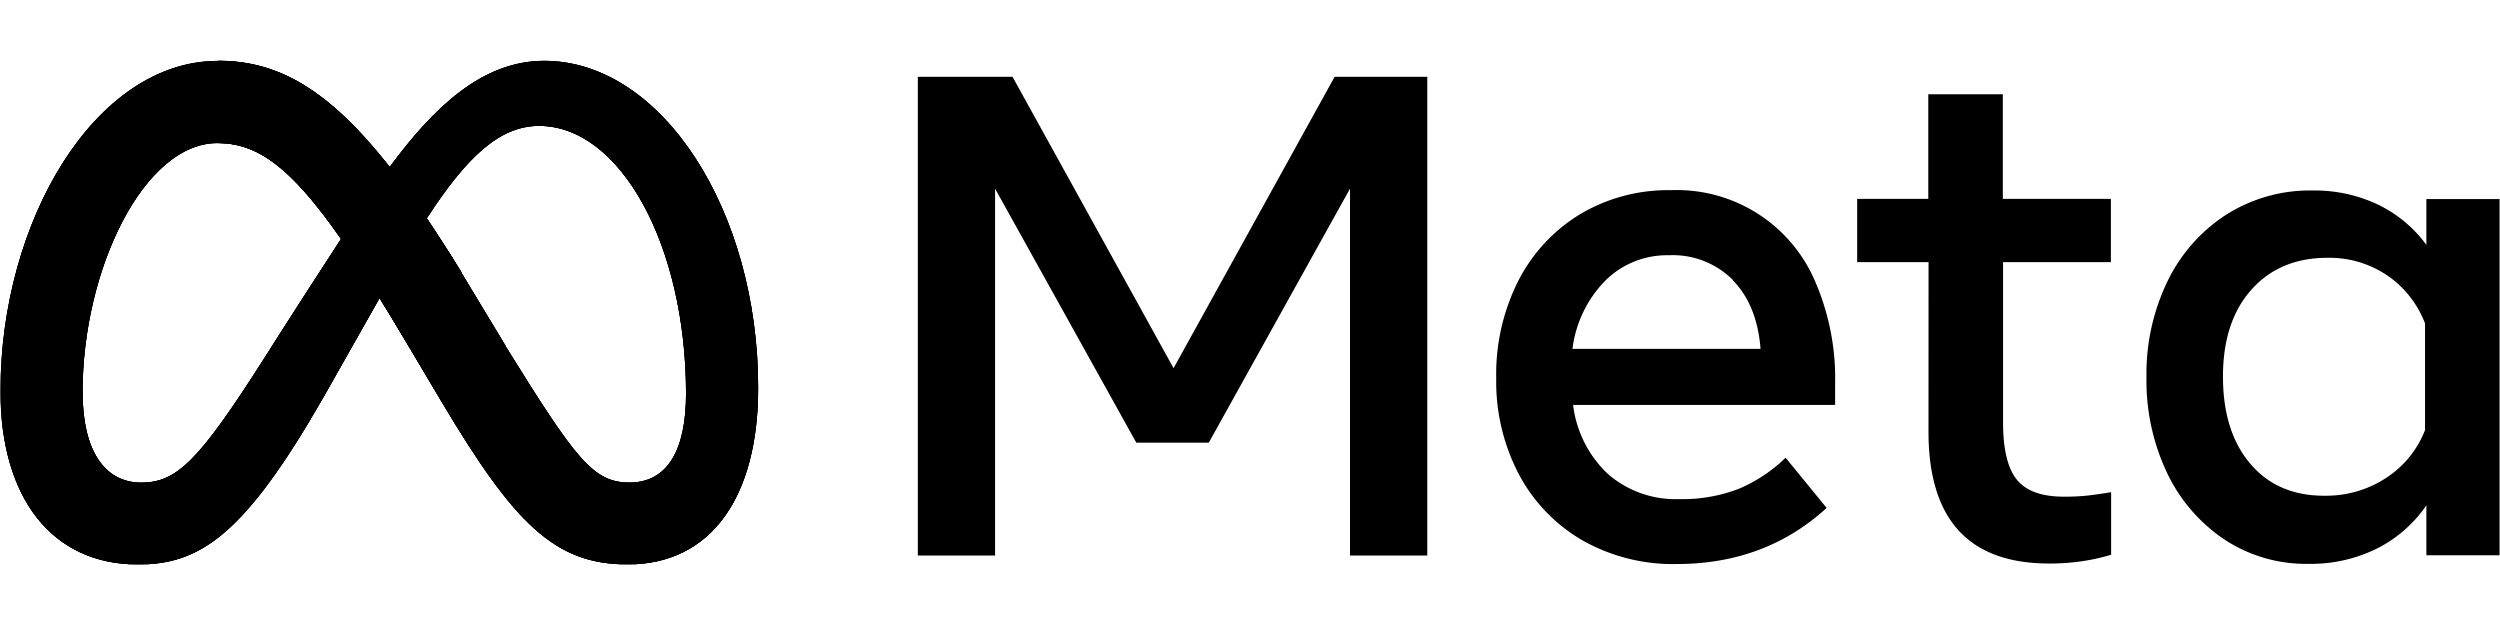
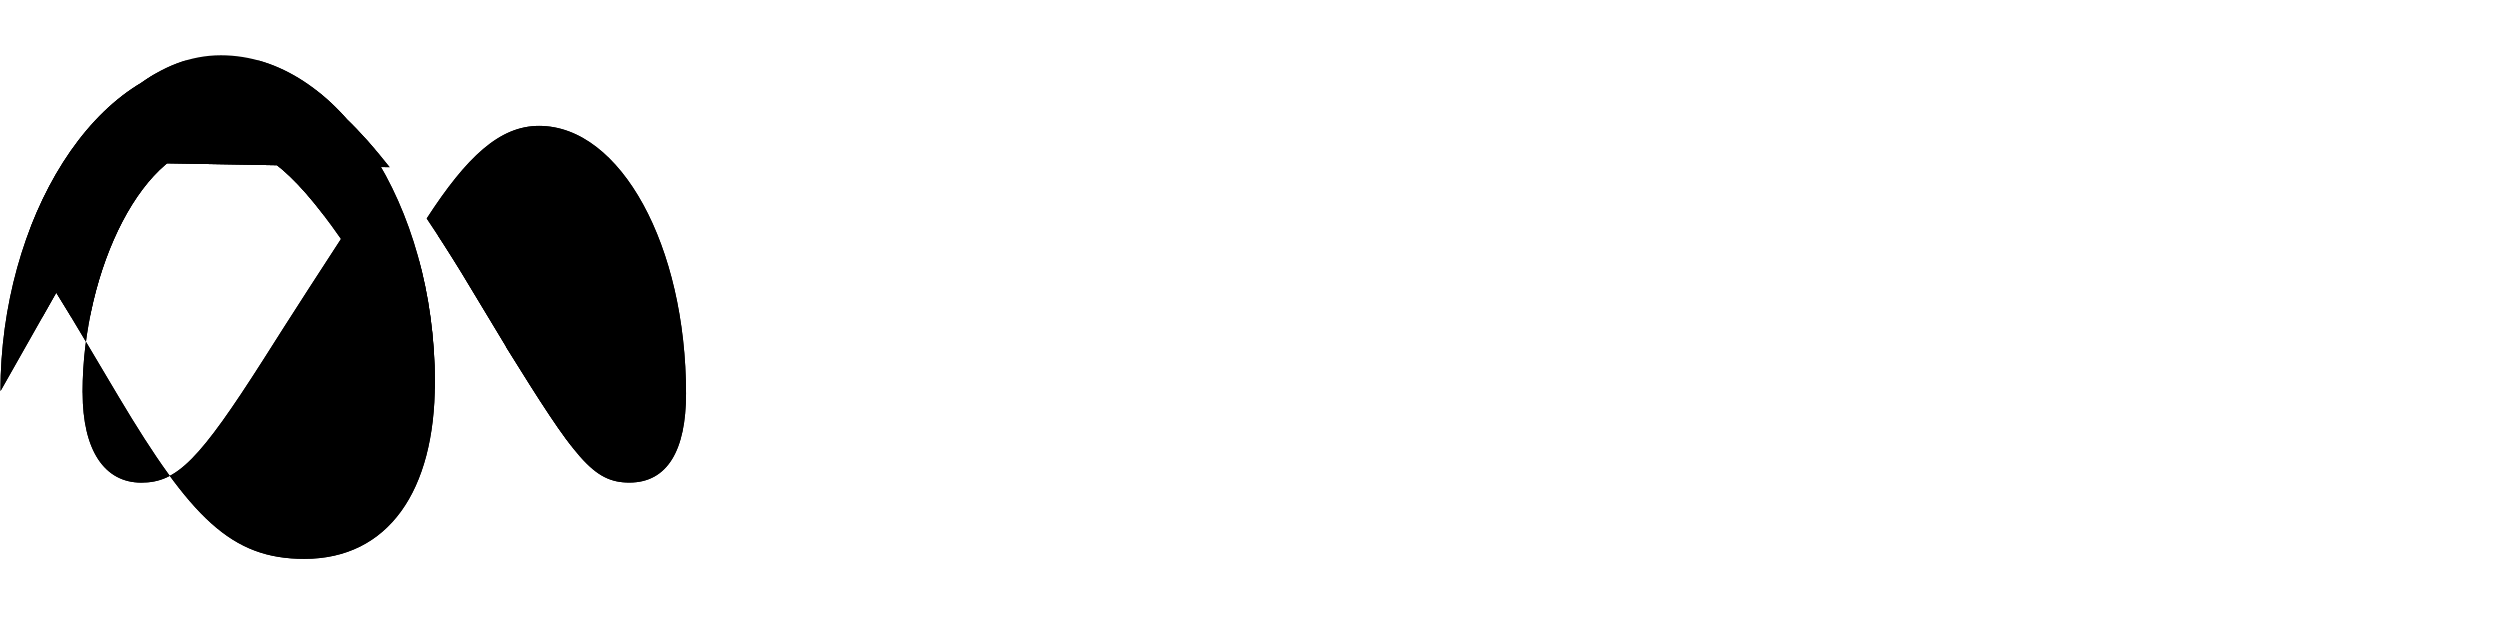
<svg xmlns="http://www.w3.org/2000/svg" xmlns:xlink="http://www.w3.org/1999/xlink" aria-label="Meta logo" viewBox="0 0 391.2 97.83">
  <g>
-     <path d="M143.62 12.02h14.82l25.2 45.59 25.2-45.59h14.5v74.91h-12.09V29.52l-22.1 39.75h-11.34l-22.1-39.75v57.41h-12.09zM262.34 88.26c-5.15.11-10.24-1.18-14.73-3.71-4.2-2.44-7.64-6.01-9.92-10.3a31.19 31.19 0 0 1-3.56-15.09c-.11-5.3 1.09-10.54 3.48-15.27 2.2-4.29 5.54-7.88 9.66-10.38 4.3-2.55 9.22-3.84 14.21-3.75a23.52 23.52 0 0 1 22.58 14.34 38.131 38.131 0 0 1 3.1 15.94v3.32h-41a17.71 17.71 0 0 0 5.45 10.81c3.09 2.68 7.08 4.08 11.16 3.93 3.18.07 6.34-.47 9.31-1.61 2.73-1.15 5.21-2.8 7.33-4.87l6.42 7.86c-6.39 5.85-14.22 8.78-23.49 8.78m8.83-44.44a13.29 13.29 0 0 0-10-3.88c-3.74-.08-7.35 1.36-10 4-2.82 2.9-4.62 6.64-5.11 10.65h29.43c-.36-4.57-1.8-8.14-4.33-10.73M301.78 41.02h-11.17v-9.9h11.13V14.75h11.66v16.37h16.91v9.9h-16.87v25.09c0 4.17.71 7.15 2.14 8.93 1.43 1.78 3.87 2.67 7.33 2.68 1.31.01 2.61-.05 3.91-.19a86.1 86.1 0 0 0 3.53-.51v9.79c-1.47.44-2.96.77-4.47 1-1.73.25-3.47.38-5.22.37-12.59 0-18.89-6.88-18.89-20.65l.01-26.51zM391.13 86.89h-11.45v-7.81c-1.97 2.87-4.64 5.2-7.76 6.77-3.33 1.63-7 2.45-10.7 2.38-4.64.08-9.2-1.23-13.08-3.77a25.893 25.893 0 0 1-9-10.38 33.734 33.734 0 0 1-3.26-15.11 33.209 33.209 0 0 1 3.35-15.08c2.06-4.22 5.23-7.79 9.18-10.33 4.03-2.53 8.7-3.84 13.46-3.75 3.55-.06 7.06.7 10.27 2.22 2.99 1.45 5.58 3.61 7.54 6.29v-7.17h11.45v55.74zm-11.66-36.27a15.937 15.937 0 0 0-5.91-7.52 16.184 16.184 0 0 0-9.34-2.76c-4.99 0-8.97 1.67-11.93 5s-4.44 7.86-4.44 13.59c0 5.74 1.43 10.29 4.28 13.64 2.85 3.35 6.72 5.02 11.61 5 3.42.05 6.77-.91 9.63-2.78 2.77-1.79 4.9-4.41 6.1-7.49V50.62z" />
    <g>
      <defs>
-         <path id="metalong_svg_1" d="M12.92 61.39c0-19.29 9.62-39 21.09-39 6.21 0 11.4 3.59 19.35 15-7.55 11.58-12.12 18.84-12.12 18.84-10.05 15.76-13.53 19.29-19.13 19.29-5.76 0-9.18-5.06-9.18-14.08m66.26-7.2-7-11.6c-1.88-3.06-3.69-5.88-5.42-8.45C73.04 24.52 78.2 19.7 84.35 19.7c12.77 0 23 18.8 23 41.9 0 8.8-2.88 13.91-8.86 13.91-5.73 0-8.46-3.78-19.34-21.28M60.97 26.16c-9.46-12-17.36-16.63-26.83-16.63C14.85 9.53.07 34.64.07 61.21c0 16.63 8 27.12 21.52 27.12 9.7 0 16.67-4.57 29.07-26.25l8.73-15.42c1.25 2 2.56 4.17 3.94 6.5l5.81 9.78c11.33 19 17.64 25.38 29.07 25.38 13.13 0 20.43-10.63 20.43-27.61 0-27.82-15.12-51.19-33.48-51.19-9.72 0-17.32 7.32-24.2 16.63" />
+         <path id="metalong_svg_1" d="M12.92 61.39c0-19.29 9.62-39 21.09-39 6.21 0 11.4 3.59 19.35 15-7.55 11.58-12.12 18.84-12.12 18.84-10.05 15.76-13.53 19.29-19.13 19.29-5.76 0-9.18-5.06-9.18-14.08m66.26-7.2-7-11.6c-1.88-3.06-3.69-5.88-5.42-8.45C73.04 24.52 78.2 19.7 84.35 19.7c12.77 0 23 18.8 23 41.9 0 8.8-2.88 13.91-8.86 13.91-5.73 0-8.46-3.78-19.34-21.28M60.97 26.16c-9.46-12-17.36-16.63-26.83-16.63C14.85 9.53.07 34.64.07 61.21l8.73-15.42c1.25 2 2.56 4.17 3.94 6.5l5.81 9.78c11.33 19 17.64 25.38 29.07 25.38 13.13 0 20.43-10.63 20.43-27.61 0-27.82-15.12-51.19-33.48-51.19-9.72 0-17.32 7.32-24.2 16.63" />
      </defs>
      <use xlink:href="#metalong_svg_1" overflow="visible" />
      <clipPath id="SVGID_00000052094653009018568030000009678369629502941844_">
        <use xlink:href="#metalong_svg_1" overflow="visible" />
      </clipPath>
      <g clip-path="url(#SVGID_00000052094653009018568030000009678369629502941844_)">
        <g>
          <defs>
            <path id="SVGID_00000004525899592099760330000016574002479304413324_" d="M.09 9.49h118.58v78.8H.09z" />
          </defs>
          <use xlink:href="#SVGID_00000004525899592099760330000016574002479304413324_" overflow="visible" />
          <clipPath id="SVGID_00000118374396900182821580000017128800707473323660_">
            <use xlink:href="#SVGID_00000004525899592099760330000016574002479304413324_" overflow="visible" />
          </clipPath>
          <g clip-path="url(#SVGID_00000118374396900182821580000017128800707473323660_)">
            <g>
-               <path d="M118.61 88.89H.28V9.21h118.33v79.68zM58.86 23.17C51.95 14.94 44.27 8.53 32.38 9.63c-4.4.41-8.28 1.54-11.71 4.02C9.26 21.9 4.35 33.96 1.57 47.16c-.11.54.82 1.76 1.45 1.91 1.76.43 3.62.68 5.42.6 3.64-.16 7.27-.55 10.9-.9 6.96-.68 13.71-2.44 19.58-6.2 7.84-5.02 15.28-10.64 19.94-19.4zm24.11 59.05c.72-.54.95-.65 1.09-.83.26-.3.51-.62.7-.97 2.67-5.09 5.19-10.3 5.54-16.12.25-4.08.35-8.32-.45-12.29-1.19-5.91-4.5-10.9-9.5-14.4-6.23-4.35-13.58-2.61-15.57 5.45-.52 2.12-1.6 4.1-2.3 6.19-.24.72-.43 1.75-.1 2.31 4.46 7.42 8.9 14.86 13.62 22.11 1.97 3.04 4.57 5.64 6.97 8.55z" />
              <path d="M58.86 23.17c-4.66 8.77-12.1 14.38-19.93 19.4-5.87 3.76-12.62 5.52-19.58 6.2-3.63.36-7.26.75-10.9.9-1.8.08-3.67-.18-5.42-.6-.63-.15-1.57-1.37-1.45-1.91 2.77-13.2 7.69-25.26 19.09-33.51 3.43-2.48 7.31-3.61 11.71-4.02 11.89-1.1 19.57 5.31 26.48 13.54zM82.97 82.22c-2.4-2.91-5-5.51-6.97-8.54-4.71-7.26-9.15-14.7-13.62-22.11-.34-.56-.14-1.59.1-2.31.7-2.09 1.78-4.07 2.3-6.19 1.99-8.05 9.34-9.8 15.57-5.45 5 3.49 8.31 8.48 9.5 14.4.8 3.97.7 8.21.45 12.29-.36 5.82-2.88 11.02-5.54 16.12-.18.35-.44.67-.7.97-.14.17-.36.28-1.09.82z" />
            </g>
          </g>
        </g>
      </g>
    </g>
    <g>
      <defs>
-         <path id="SVGID_00000125563218083925213700000013712163417756363933_" d="M34 22.37c8.48 0 15.05 6.68 29.35 30.76l.87 1.47 8-12C57.15 18.09 47.11 9.5 34.16 9.5L34 22.37z" />
-       </defs>
+         </defs>
      <use xlink:href="#SVGID_00000125563218083925213700000013712163417756363933_" overflow="visible" />
      <clipPath id="SVGID_00000028325140650206586800000005504161962197630632_">
        <use xlink:href="#SVGID_00000125563218083925213700000013712163417756363933_" overflow="visible" />
      </clipPath>
      <g clip-path="url(#SVGID_00000028325140650206586800000005504161962197630632_)">
        <path transform="rotate(-37.354 53.11 32.036)" d="M24.24 2.51h57.75v59.04H24.24z" />
      </g>
    </g>
  </g>
</svg>